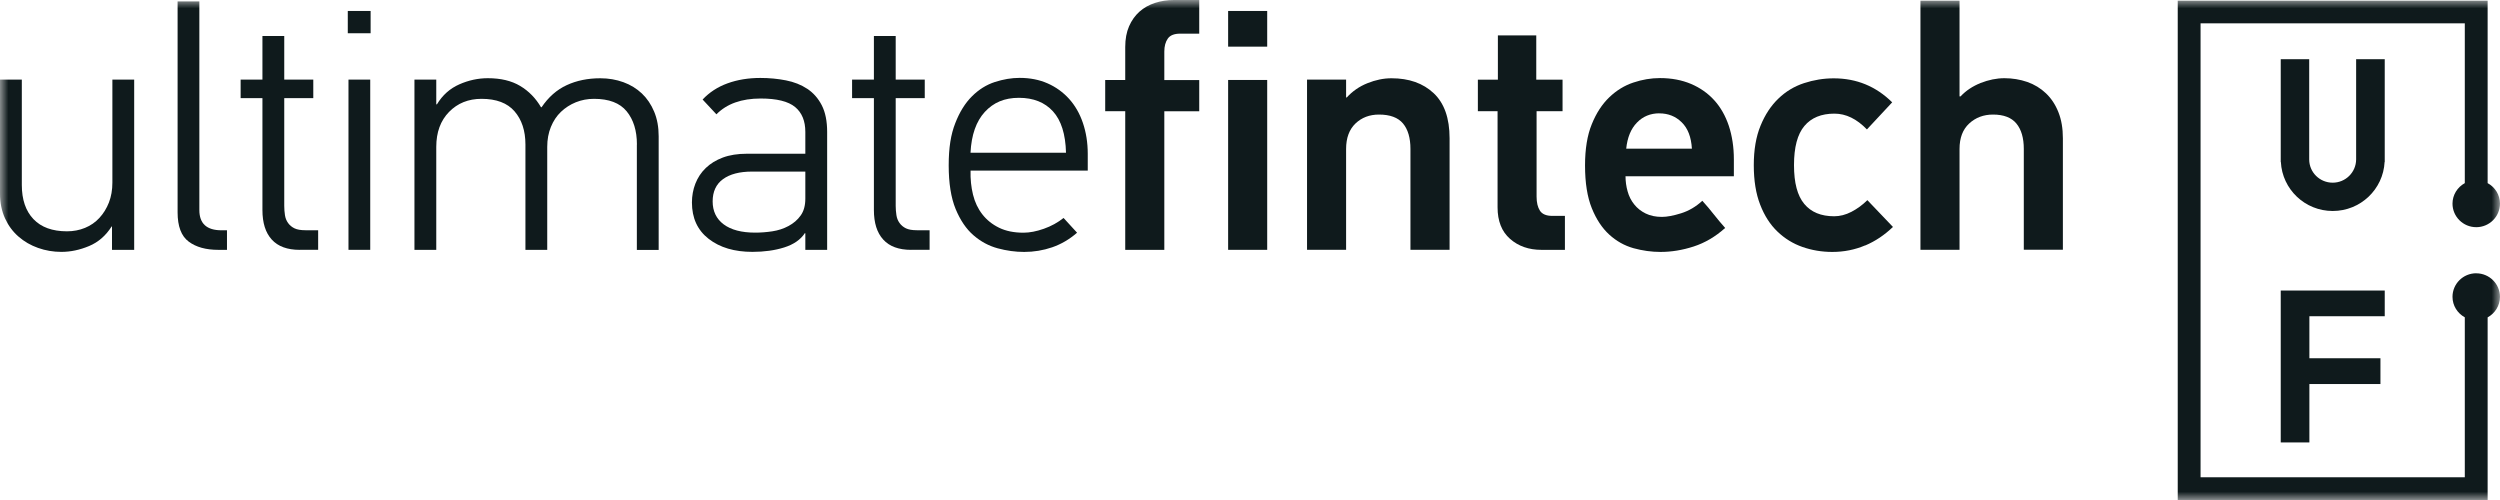
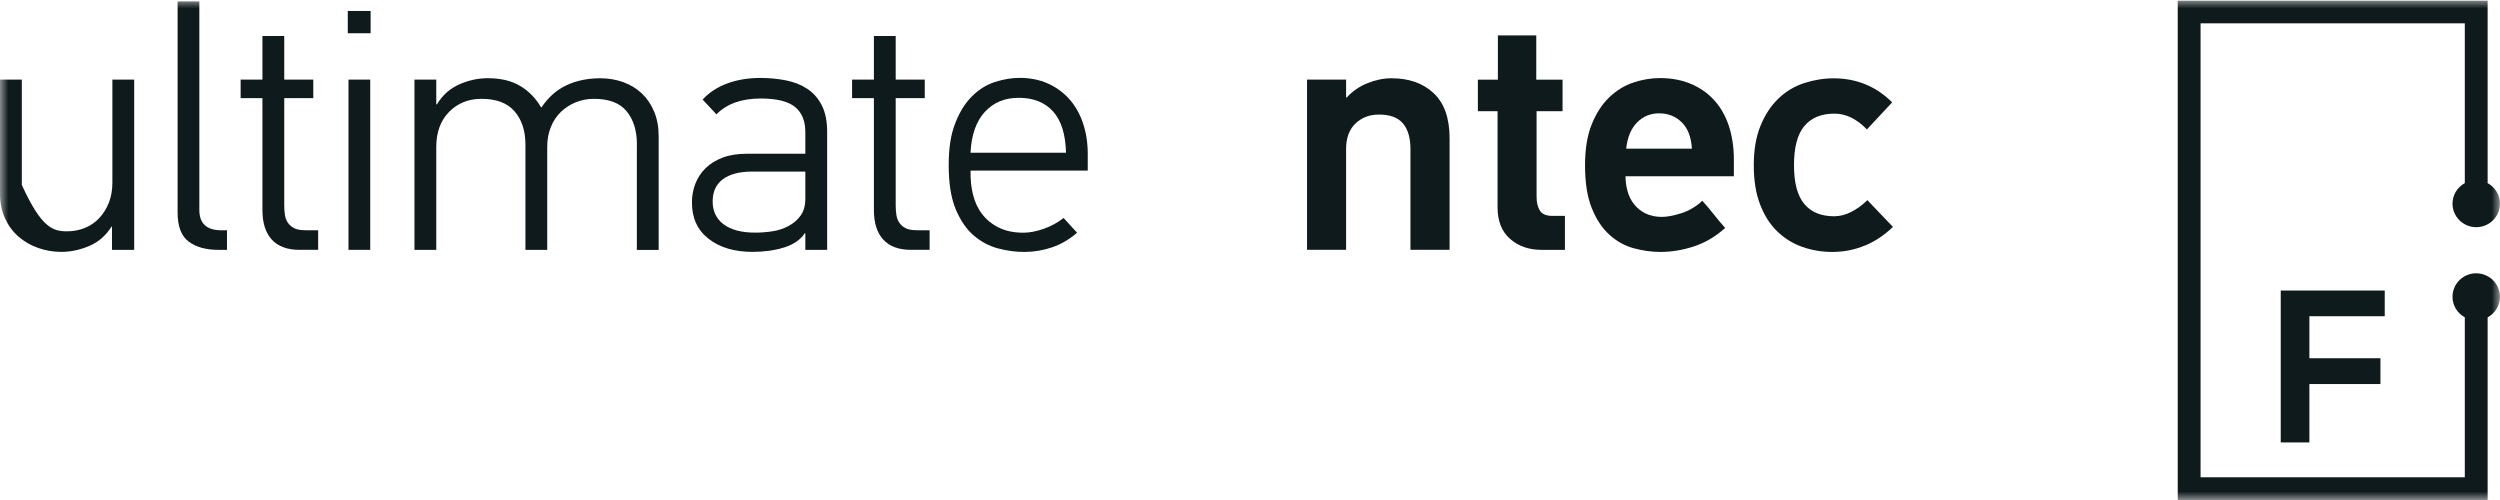
<svg xmlns="http://www.w3.org/2000/svg" width="150" height="30" viewBox="0 0 150 30" fill="none">
  <mask id="mask0_8155_8904" style="mask-type:luminance" maskUnits="userSpaceOnUse" x="0" y="0" width="150" height="30">
    <path d="M150 0H0V30H150V0Z" fill="white" />
  </mask>
  <g mask="url(#mask0_8155_8904)">
-     <path d="M6.72 14.991V13.589H6.697C6.351 14.138 5.899 14.53 5.346 14.762C4.789 14.995 4.237 15.113 3.68 15.113C3.197 15.113 2.729 15.033 2.287 14.876C1.842 14.72 1.451 14.492 1.113 14.198C0.771 13.901 0.503 13.54 0.303 13.105C0.104 12.671 0 12.176 0 11.613V4.776H1.309V11.098C1.309 11.978 1.543 12.66 2.007 13.147C2.471 13.635 3.143 13.879 4.018 13.879C4.406 13.879 4.766 13.81 5.1 13.673C5.434 13.536 5.722 13.338 5.964 13.075C6.206 12.812 6.397 12.504 6.536 12.149C6.674 11.791 6.743 11.395 6.743 10.957V4.776H8.051V14.991H6.724H6.72Z" fill="#0F1A1C" />
+     <path d="M6.72 14.991V13.589H6.697C6.351 14.138 5.899 14.53 5.346 14.762C4.789 14.995 4.237 15.113 3.68 15.113C3.197 15.113 2.729 15.033 2.287 14.876C1.842 14.72 1.451 14.492 1.113 14.198C0.771 13.901 0.503 13.54 0.303 13.105C0.104 12.671 0 12.176 0 11.613V4.776H1.309V11.098C2.471 13.635 3.143 13.879 4.018 13.879C4.406 13.879 4.766 13.81 5.1 13.673C5.434 13.536 5.722 13.338 5.964 13.075C6.206 12.812 6.397 12.504 6.536 12.149C6.674 11.791 6.743 11.395 6.743 10.957V4.776H8.051V14.991H6.724H6.72Z" fill="#0F1A1C" />
    <path d="M13.105 14.991C12.356 14.991 11.761 14.827 11.32 14.495C10.879 14.168 10.656 13.581 10.656 12.743V0.084H11.961V12.602C11.961 13.414 12.402 13.817 13.289 13.817H13.619V14.991H13.101H13.105Z" fill="#0F1A1C" />
    <path d="M17.984 14.991C17.239 14.991 16.679 14.785 16.306 14.374C15.93 13.962 15.746 13.372 15.746 12.603V5.888H14.438V4.776H15.746V2.16H17.055V4.776H18.797V5.888H17.055V12.351C17.055 12.546 17.07 12.728 17.097 12.907C17.124 13.086 17.185 13.243 17.285 13.38C17.381 13.517 17.512 13.623 17.669 13.7C17.826 13.776 18.045 13.814 18.321 13.814H19.089V14.987H17.987L17.984 14.991Z" fill="#0F1A1C" />
    <path d="M20.867 1.995V0.658H22.237V1.995H20.867ZM20.909 14.99V4.776H22.214V14.99H20.909Z" fill="#0F1A1C" />
    <path d="M38.215 8.669C38.215 7.846 38.011 7.183 37.601 6.68C37.19 6.178 36.538 5.93 35.64 5.93C35.252 5.93 34.891 5.999 34.55 6.136C34.212 6.273 33.913 6.467 33.656 6.711C33.398 6.958 33.199 7.259 33.053 7.617C32.907 7.975 32.834 8.371 32.834 8.813V14.991H31.526V8.669C31.526 7.846 31.307 7.183 30.873 6.68C30.439 6.178 29.776 5.93 28.893 5.93C28.102 5.93 27.454 6.193 26.943 6.715C26.433 7.237 26.176 7.937 26.176 8.813V14.991H24.867V4.776H26.176V6.258H26.218C26.548 5.709 26.997 5.309 27.557 5.062C28.118 4.814 28.689 4.692 29.269 4.692C30.044 4.692 30.689 4.845 31.211 5.157C31.729 5.466 32.147 5.896 32.466 6.444V6.421C32.466 6.421 32.489 6.429 32.489 6.444C32.903 5.827 33.41 5.382 34.005 5.108C34.599 4.833 35.271 4.696 36.016 4.696C36.515 4.696 36.975 4.776 37.405 4.932C37.835 5.088 38.203 5.317 38.514 5.61C38.825 5.907 39.071 6.269 39.251 6.703C39.431 7.137 39.52 7.625 39.52 8.177V14.995H38.211V8.672L38.215 8.669Z" fill="#0F1A1C" />
    <path d="M48.297 13.981C48.036 14.381 47.618 14.667 47.053 14.846C46.485 15.025 45.848 15.112 45.146 15.112C44.068 15.112 43.193 14.854 42.521 14.332C41.849 13.81 41.516 13.082 41.516 12.149C41.516 11.753 41.585 11.372 41.723 11.018C41.861 10.664 42.068 10.348 42.345 10.081C42.621 9.815 42.962 9.605 43.369 9.453C43.776 9.301 44.26 9.224 44.812 9.224H48.32V7.914C48.32 7.259 48.116 6.76 47.706 6.421C47.295 6.082 46.608 5.911 45.641 5.911C44.494 5.911 43.607 6.227 42.985 6.859L42.157 5.972C42.559 5.542 43.055 5.218 43.649 5.001C44.244 4.784 44.901 4.677 45.622 4.677C46.163 4.677 46.673 4.727 47.157 4.822C47.641 4.917 48.067 5.085 48.435 5.328C48.8 5.568 49.091 5.9 49.306 6.315C49.521 6.734 49.629 7.267 49.629 7.91V14.994H48.32V14.004L48.297 13.985V13.981ZM45.123 10.295C44.375 10.295 43.795 10.447 43.381 10.748C42.966 11.049 42.759 11.498 42.759 12.085C42.759 12.671 42.982 13.136 43.423 13.463C43.864 13.791 44.494 13.958 45.311 13.958C45.645 13.958 45.986 13.932 46.34 13.879C46.693 13.825 47.019 13.719 47.314 13.559C47.61 13.399 47.855 13.193 48.04 12.93C48.228 12.671 48.32 12.332 48.32 11.921V10.295H45.123Z" fill="#0F1A1C" />
    <path d="M54.671 14.991C53.926 14.991 53.366 14.785 52.994 14.374C52.618 13.962 52.434 13.372 52.434 12.603V5.888H51.125V4.776H52.434V2.16H53.742V4.776H55.485V5.888H53.742V12.351C53.742 12.546 53.758 12.728 53.785 12.907C53.811 13.086 53.873 13.243 53.973 13.38C54.069 13.517 54.199 13.623 54.356 13.7C54.514 13.776 54.732 13.814 55.009 13.814H55.776V14.987H54.675L54.671 14.991Z" fill="#0F1A1C" />
    <path d="M58.234 10.233C58.219 10.74 58.269 11.223 58.38 11.677C58.492 12.13 58.676 12.522 58.941 12.861C59.202 13.196 59.539 13.467 59.946 13.665C60.353 13.863 60.84 13.962 61.408 13.962C61.78 13.962 62.191 13.882 62.632 13.726C63.074 13.57 63.469 13.352 63.814 13.078L64.624 13.962C64.167 14.362 63.669 14.651 63.131 14.838C62.59 15.024 62.03 15.116 61.45 15.116C60.925 15.116 60.395 15.043 59.862 14.899C59.328 14.754 58.845 14.495 58.407 14.114C57.97 13.737 57.617 13.212 57.336 12.537C57.06 11.863 56.922 10.991 56.922 9.921C56.922 8.851 57.052 8.062 57.317 7.388C57.578 6.714 57.916 6.177 58.323 5.774C58.729 5.37 59.186 5.084 59.693 4.92C60.199 4.757 60.691 4.673 61.178 4.673C61.8 4.673 62.36 4.783 62.859 5.004C63.358 5.225 63.784 5.534 64.144 5.93C64.505 6.33 64.781 6.809 64.973 7.373C65.165 7.937 65.265 8.554 65.265 9.228V10.237H58.231L58.234 10.233ZM63.96 9.163C63.933 8.051 63.672 7.225 63.181 6.684C62.69 6.143 62.007 5.869 61.136 5.869C60.264 5.869 59.612 6.151 59.09 6.714C58.572 7.278 58.284 8.093 58.231 9.163H63.956H63.96Z" fill="#0F1A1C" />
-     <path d="M69.859 6.673V14.991H67.514V6.673H66.312V4.799H67.514V2.822C67.514 2.342 67.591 1.927 67.744 1.577C67.897 1.226 68.105 0.937 68.366 0.701C68.627 0.468 68.941 0.293 69.298 0.175C69.659 0.057 70.039 0 70.438 0H71.954V2.019H70.814C70.453 2.019 70.204 2.118 70.066 2.319C69.928 2.517 69.859 2.776 69.859 3.093V4.803H71.954V6.676H69.859V6.673Z" fill="#0F1A1C" />
-     <path d="M73.688 2.799V0.658H76.032V2.799H73.688ZM73.688 14.99V4.798H76.032V14.99H73.688Z" fill="#0F1A1C" />
    <path d="M84.627 14.99V8.935C84.627 8.276 84.478 7.769 84.182 7.411C83.883 7.053 83.403 6.874 82.739 6.874C82.171 6.874 81.703 7.053 81.327 7.411C80.955 7.769 80.766 8.276 80.766 8.935V14.99H78.422V4.776H80.766V5.846H80.808C81.143 5.477 81.553 5.191 82.044 4.993C82.535 4.795 83.015 4.696 83.488 4.696C84.539 4.696 85.383 4.993 86.02 5.591C86.657 6.189 86.975 7.091 86.975 8.299V14.99H84.631H84.627Z" fill="#0F1A1C" />
    <path d="M92.49 14.991C91.73 14.991 91.101 14.77 90.603 14.332C90.103 13.894 89.854 13.262 89.854 12.439V6.673H88.672V4.78H89.873V2.125H92.176V4.78H93.753V6.673H92.195V11.799C92.195 12.157 92.264 12.439 92.398 12.645C92.533 12.85 92.782 12.953 93.135 12.953H93.895V14.991H92.483H92.49Z" fill="#0F1A1C" />
    <path d="M97.531 10.565C97.531 10.881 97.573 11.186 97.657 11.483C97.738 11.78 97.872 12.039 98.053 12.264C98.233 12.492 98.459 12.671 98.739 12.809C99.016 12.946 99.342 13.014 99.714 13.014C100.017 13.014 100.402 12.942 100.866 12.797C101.33 12.652 101.756 12.401 102.14 12.047C102.389 12.321 102.616 12.591 102.827 12.862C103.038 13.132 103.264 13.399 103.51 13.677C102.93 14.199 102.301 14.568 101.622 14.789C100.942 15.01 100.279 15.116 99.63 15.116C99.089 15.116 98.552 15.04 98.01 14.892C97.469 14.739 96.986 14.469 96.556 14.077C96.126 13.684 95.777 13.159 95.508 12.492C95.239 11.826 95.102 10.973 95.102 9.929C95.102 8.939 95.236 8.112 95.508 7.45C95.777 6.783 96.13 6.246 96.56 5.835C96.989 5.424 97.473 5.127 98.007 4.951C98.54 4.772 99.069 4.685 99.599 4.685C100.29 4.685 100.912 4.803 101.461 5.035C102.009 5.268 102.474 5.595 102.854 6.014C103.234 6.433 103.525 6.943 103.729 7.549C103.928 8.154 104.032 8.825 104.032 9.567V10.577H97.539L97.531 10.565ZM99.564 6.799C99.027 6.799 98.574 6.985 98.218 7.355C97.857 7.724 97.642 8.246 97.573 8.92H101.514C101.472 8.219 101.269 7.694 100.9 7.336C100.536 6.978 100.087 6.802 99.561 6.802L99.564 6.799Z" fill="#0F1A1C" />
    <path d="M111.908 14.724C111.297 14.983 110.642 15.116 109.935 15.116C109.314 15.116 108.719 15.017 108.151 14.819C107.583 14.621 107.084 14.313 106.647 13.894C106.209 13.475 105.864 12.938 105.61 12.279C105.353 11.62 105.227 10.832 105.227 9.91C105.227 8.988 105.361 8.2 105.633 7.541C105.902 6.882 106.259 6.341 106.704 5.915C107.145 5.488 107.659 5.18 108.239 4.989C108.819 4.799 109.413 4.7 110.024 4.7C111.394 4.7 112.56 5.18 113.531 6.14L112.015 7.766C111.405 7.134 110.757 6.818 110.066 6.818C109.279 6.818 108.677 7.065 108.262 7.56C107.847 8.055 107.64 8.836 107.64 9.906C107.64 10.976 107.844 11.738 108.254 12.233C108.665 12.728 109.259 12.976 110.05 12.976C110.396 12.976 110.741 12.888 111.087 12.709C111.432 12.53 111.75 12.298 112.042 12.009L113.577 13.616C113.078 14.096 112.526 14.469 111.915 14.728L111.908 14.724Z" fill="#0F1A1C" />
-     <path d="M121.428 14.99V8.935C121.428 8.276 121.279 7.769 120.983 7.411C120.688 7.053 120.219 6.874 119.582 6.874C119.014 6.874 118.539 7.053 118.151 7.411C117.764 7.769 117.572 8.276 117.572 8.935V14.99H115.227V0.042H117.572V5.785H117.633C117.952 5.442 118.351 5.176 118.834 4.981C119.317 4.791 119.794 4.692 120.266 4.692C120.737 4.692 121.206 4.768 121.636 4.917C122.065 5.069 122.438 5.294 122.756 5.598C123.074 5.899 123.324 6.276 123.504 6.73C123.685 7.183 123.773 7.705 123.773 8.295V14.986H121.428V14.99Z" fill="#0F1A1C" />
-     <path d="M143.076 3.553H141.368V9.571C141.361 10.34 140.735 10.961 139.96 10.961C139.184 10.961 138.555 10.34 138.552 9.571V3.553H136.844V9.719H136.852C136.936 11.357 138.294 12.659 139.964 12.659C141.633 12.659 142.992 11.357 143.076 9.719H143.084V3.553H143.076Z" fill="#0F1A1C" />
    <path d="M143.084 18.974V17.432H136.844V26.546H138.563V23.042H142.827V21.495H138.563V18.974H143.084Z" fill="#0F1A1C" />
    <path d="M148.575 16.396C147.788 16.396 147.15 17.028 147.15 17.809C147.15 18.342 147.45 18.799 147.888 19.039V28.636H132.034V1.401H147.888V10.988C147.45 11.227 147.15 11.688 147.15 12.218C147.15 12.998 147.788 13.631 148.575 13.631C149.361 13.631 149.998 12.998 149.998 12.218C149.998 11.684 149.699 11.227 149.258 10.988V0.042H130.664V30H149.258V19.043C149.695 18.803 149.998 18.342 149.998 17.812C149.998 17.032 149.361 16.399 148.575 16.399V16.396Z" fill="#0F1A1C" />
  </g>
</svg>